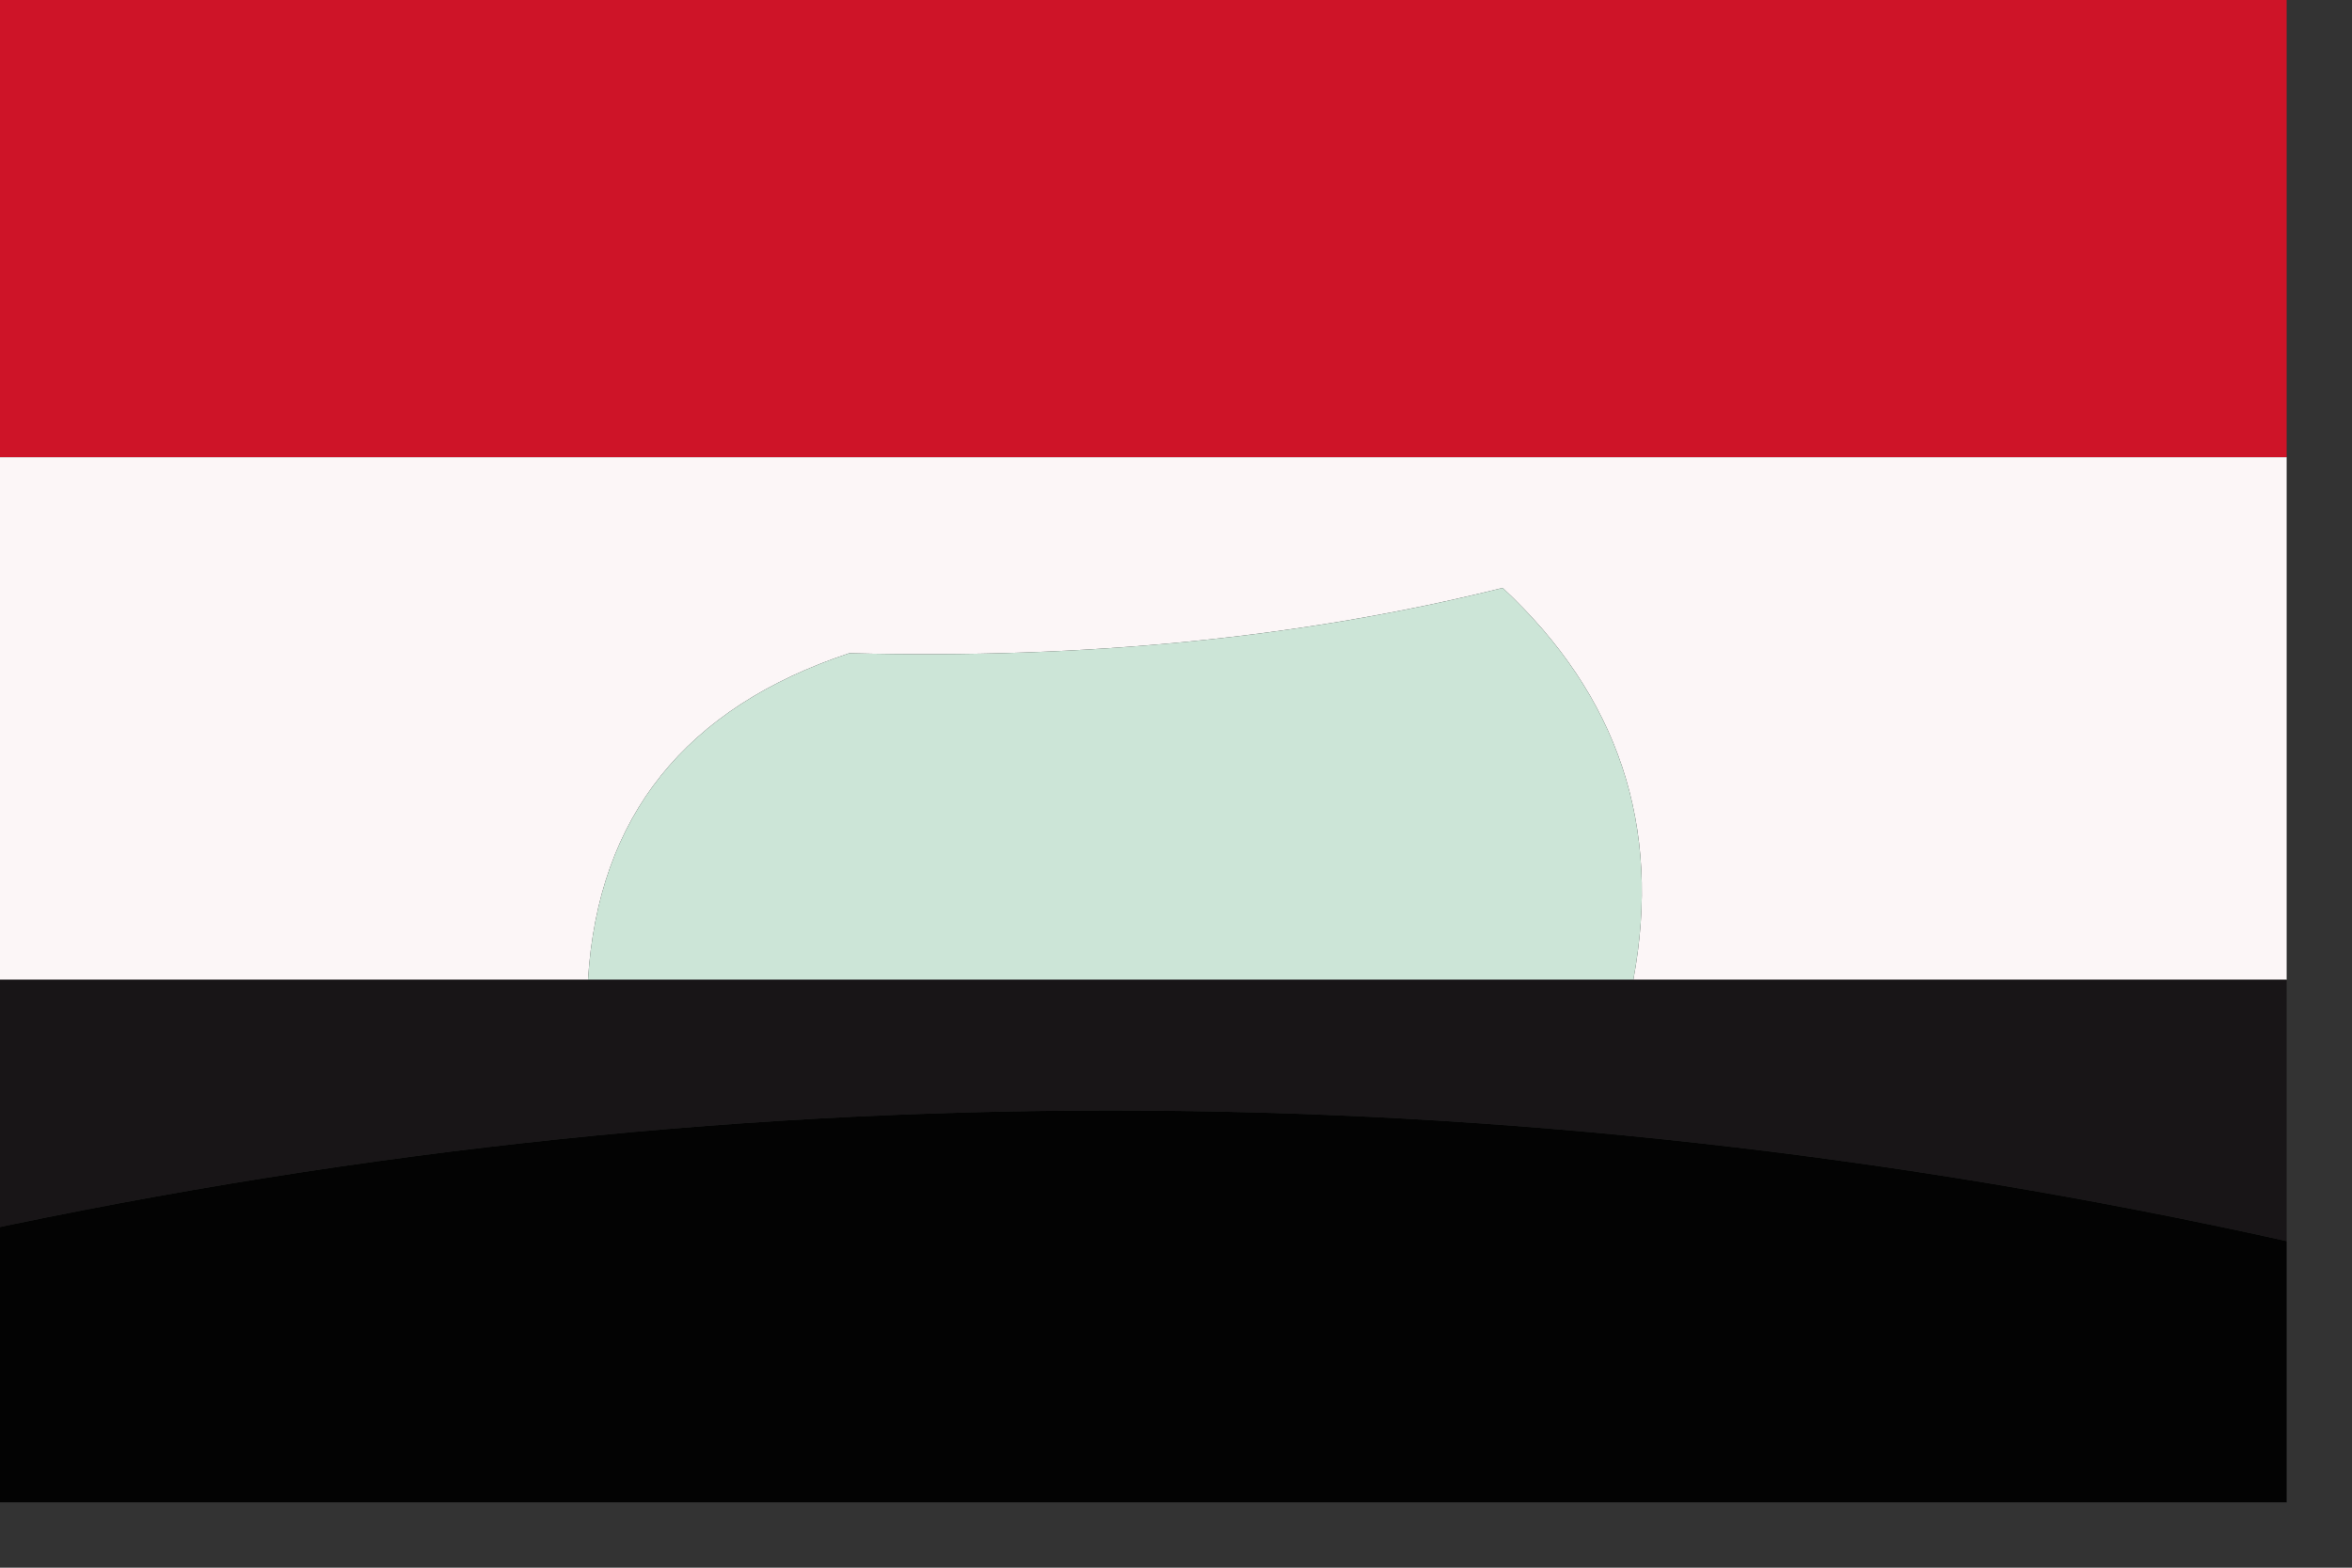
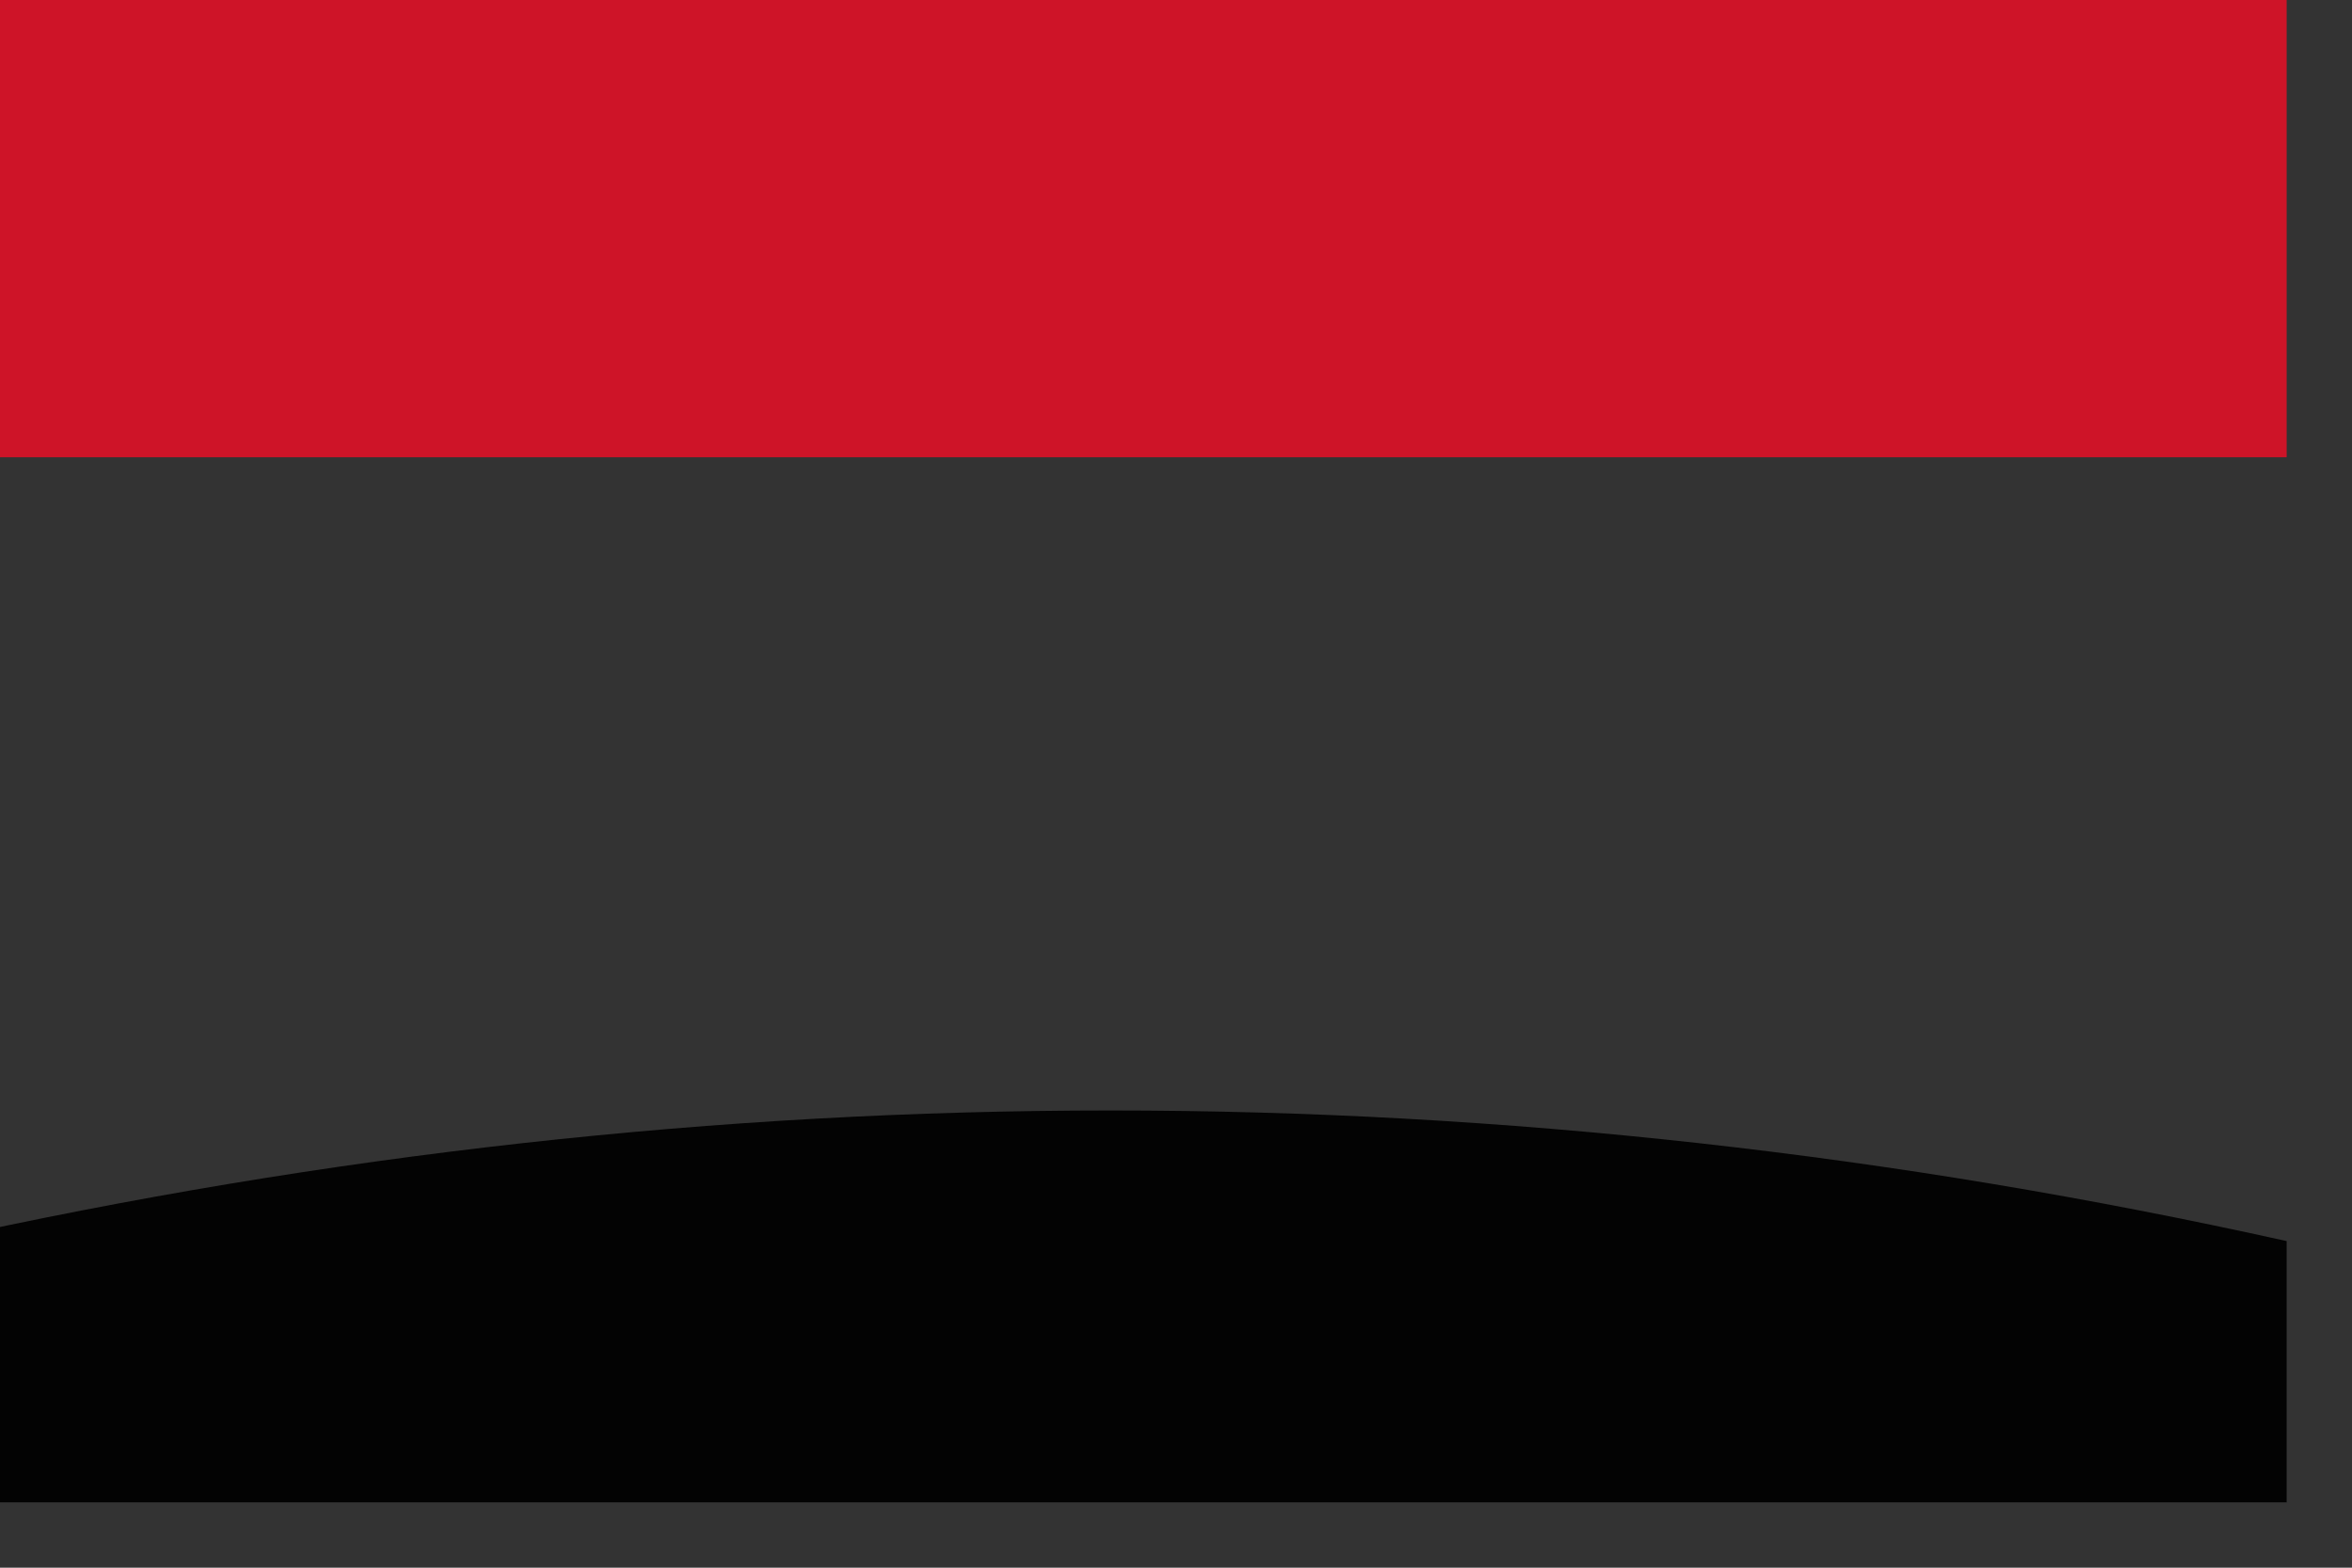
<svg xmlns="http://www.w3.org/2000/svg" version="1.1" width="18px" height="12px" style="shape-rendering:geometricPrecision; text-rendering:geometricPrecision; image-rendering:optimizeQuality; fill-rule:evenodd; clip-rule:evenodd">
  <rect width="100%" height="100%" fill="#333333" stroke="none" />
  <g>
    <path style="opacity:1" fill="#ce1428" d="M -0.5,-0.5 C 5.5,-0.5 11.5,-0.5 17.5,-0.5C 17.5,0.833 17.5,2.167 17.5,3.5C 11.5,3.5 5.5,3.5 -0.5,3.5C -0.5,2.167 -0.5,0.833 -0.5,-0.5 Z" />
  </g>
  <g>
-     <path style="opacity:1" fill="#fcf6f7" d="M -0.5,3.5 C 5.5,3.5 11.5,3.5 17.5,3.5C 17.5,4.833 17.5,6.167 17.5,7.5C 15.833,7.5 14.167,7.5 12.5,7.5C 12.719,6.325 12.386,5.325 11.5,4.5C 9.979,4.88 8.313,5.046 6.5,5C 5.244,5.417 4.577,6.25 4.5,7.5C 2.833,7.5 1.167,7.5 -0.5,7.5C -0.5,6.167 -0.5,4.833 -0.5,3.5 Z" />
-   </g>
+     </g>
  <g>
-     <path style="opacity:1" fill="#cce5d7" d="M 12.5,7.5 C 9.833,7.5 7.167,7.5 4.5,7.5C 4.577,6.25 5.244,5.417 6.5,5C 8.313,5.046 9.979,4.88 11.5,4.5C 12.386,5.325 12.719,6.325 12.5,7.5 Z" />
-   </g>
+     </g>
  <g>
-     <path style="opacity:1" fill="#181517" d="M -0.5,7.5 C 1.167,7.5 2.833,7.5 4.5,7.5C 7.167,7.5 9.833,7.5 12.5,7.5C 14.167,7.5 15.833,7.5 17.5,7.5C 17.5,8.167 17.5,8.833 17.5,9.5C 11.5,8.167 5.5,8.167 -0.5,9.5C -0.5,8.833 -0.5,8.167 -0.5,7.5 Z" />
-   </g>
+     </g>
  <g>
    <path style="opacity:1" fill="#030303" d="M 17.5,9.5 C 17.5,10.167 17.5,10.833 17.5,11.5C 11.5,11.5 5.5,11.5 -0.5,11.5C -0.5,10.833 -0.5,10.167 -0.5,9.5C 5.5,8.167 11.5,8.167 17.5,9.5 Z" />
  </g>
</svg>